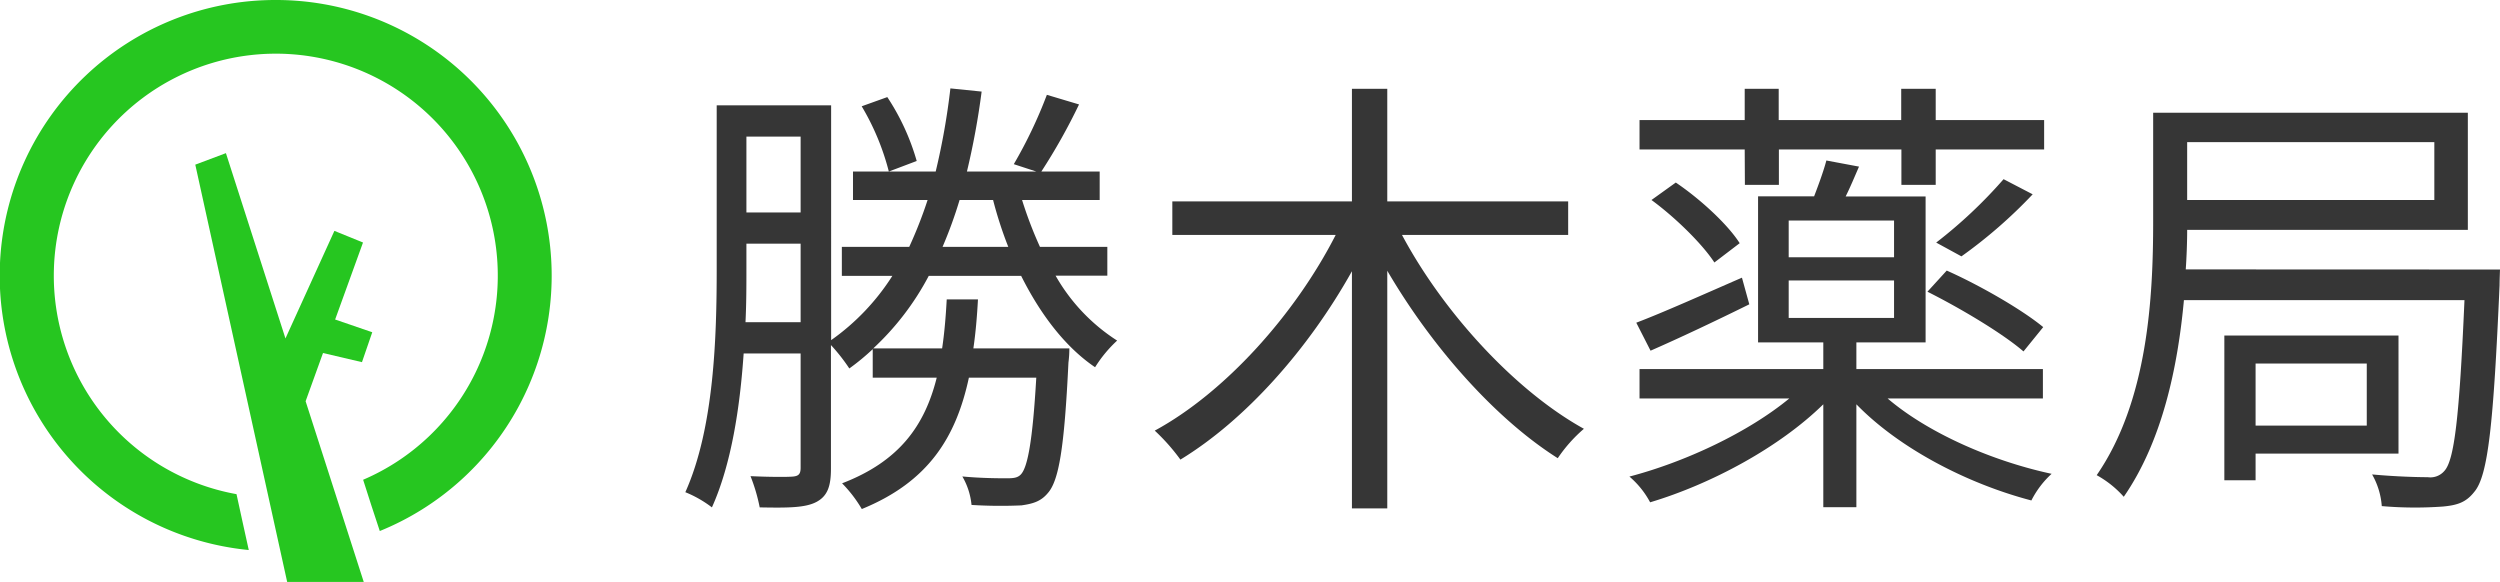
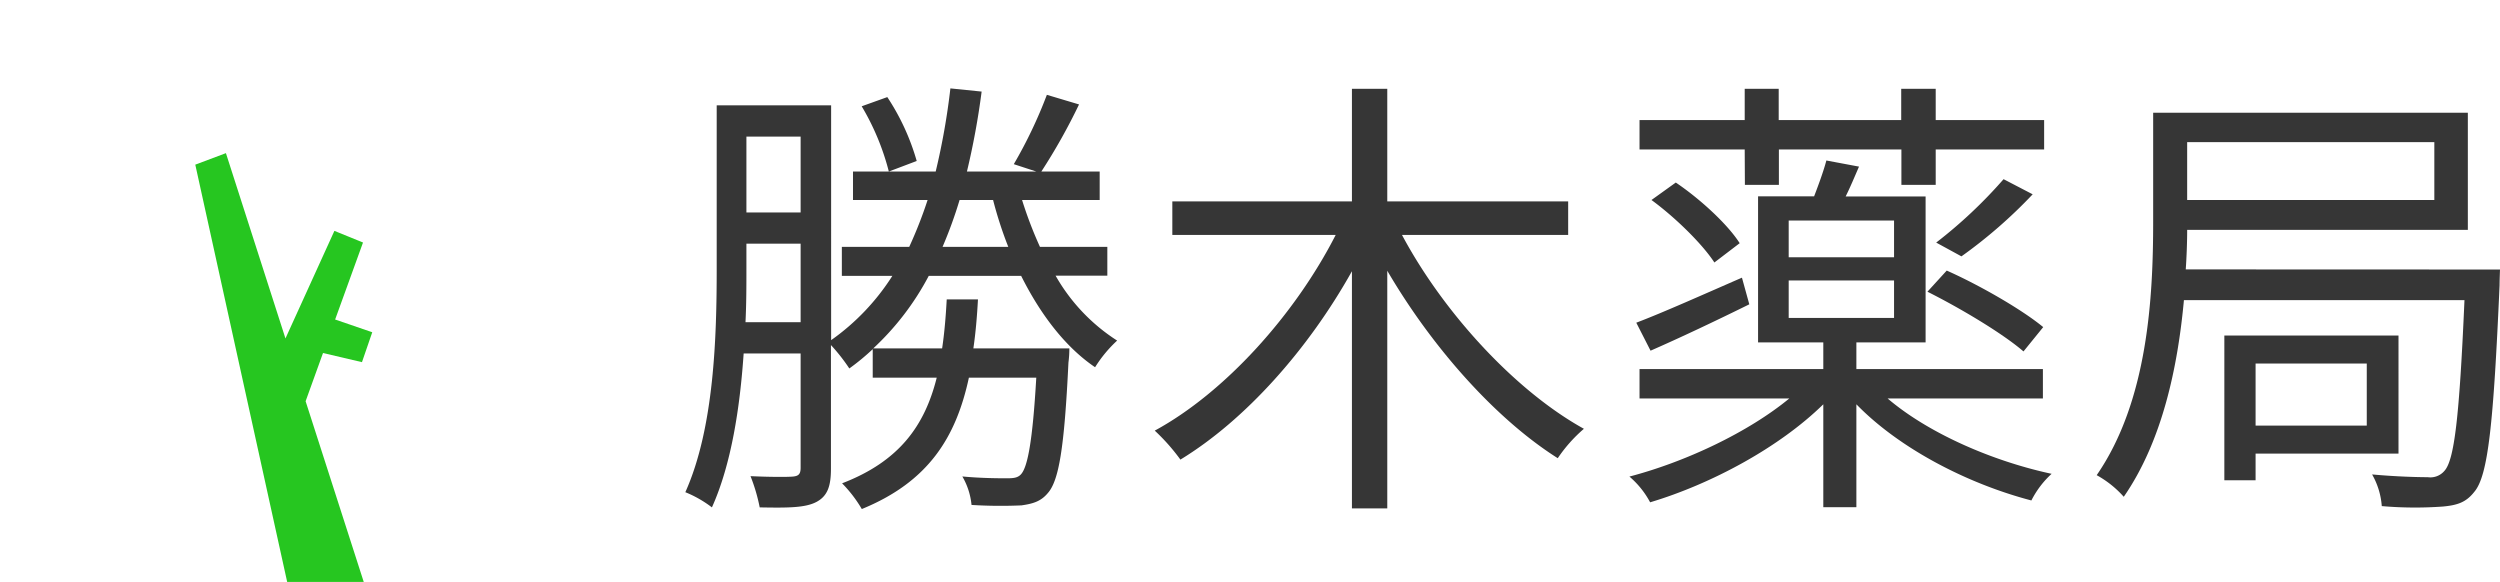
<svg xmlns="http://www.w3.org/2000/svg" viewBox="0 0 408.12 95">
-   <path d="M45,0a45,45,0,0,0-4.39,89.79l-1-4.53-1-4.59a36.24,36.24,0,1,1,20.67-2.35l1.34,4.18L62,86.69A45,45,0,0,0,45,0Z" fill="#26c620" />
  <polygon points="52.73 57.63 59.09 59.12 60.77 54.24 54.71 52.16 59.26 39.59 54.59 37.69 46.6 55.25 36.88 25 31.88 26.88 46.88 95 59.38 95 49.89 65.5 52.73 57.63" fill="#26c620" />
  <path d="M172.32,45A30.41,30.41,0,0,0,182.37,55.6a21.17,21.17,0,0,0-3.6,4.35c-4.87-3.3-8.92-8.62-12.07-14.92H151.62a44.26,44.26,0,0,1-9.07,11.85H153.8c.37-2.48.6-5.18.75-8h5.1c-.15,2.78-.38,5.48-.75,8h15.67a17.31,17.31,0,0,1-.15,2.32c-.67,14-1.57,19.28-3.37,21.3-1.13,1.35-2.4,1.73-4.28,2a76.08,76.08,0,0,1-8.17-.07,11.37,11.37,0,0,0-1.5-4.65c3.15.3,6.15.3,7.27.3s1.8-.08,2.33-.68c1.05-1.2,1.87-5.32,2.47-15.75h-11c-2.1,9.75-6.6,17-17.48,21.45a21.52,21.52,0,0,0-3.22-4.2c9.37-3.6,13.5-9.45,15.45-17.25H142.47V57a37.38,37.38,0,0,1-3.82,3.15,30,30,0,0,0-3-3.82V76.53c0,2.77-.53,4.42-2.33,5.39s-4.57,1-9.3.91a29,29,0,0,0-1.5-5.1c3.23.15,6,.15,6.9.07s1.28-.37,1.28-1.42V57.7h-9.3c-.6,8.78-2,18.08-5.18,25.13a18.62,18.62,0,0,0-4.34-2.48C116.6,69.85,117,54.85,117,43.9V17.2h18.68V55.53a37.34,37.34,0,0,0,10-10.5h-8.25V40.3h11a71.64,71.64,0,0,0,3-7.65H139.25V28h13.5a113.07,113.07,0,0,0,2.4-13.57l5.1.52A124.21,124.21,0,0,1,157.85,28h11.32l-3.67-1.2a75.09,75.09,0,0,0,5.4-11.32l5.25,1.57A97.06,97.06,0,0,1,170,28h9.52v4.65H166.85a66.32,66.32,0,0,0,2.92,7.65h11V45ZM130.7,52.6V39.78h-8.85V43.9c0,2.7,0,5.63-.15,8.7Zm-8.85-30.3V34.68h8.85V22.3Zm23-6.45a37.54,37.54,0,0,1,4.8,10.43L145.1,28a40.38,40.38,0,0,0-4.43-10.65ZM164.6,40.3a64.47,64.47,0,0,1-2.48-7.65h-5.47a71.45,71.45,0,0,1-2.78,7.65Z" fill="#363636" />
  <path d="M228.87,38.35C235.62,51,247.32,63.78,258.57,70a24,24,0,0,0-4.27,4.8c-10.2-6.45-20.55-18.15-27.83-30.6V83H220.7V44.28c-7.13,12.75-17.4,24.3-28,30.75a32.53,32.53,0,0,0-4.19-4.73c11.47-6.22,22.94-19,29.54-31.95H191.38V32.88H220.7V14.5h5.77V32.88H256v5.47Z" fill="#363636" />
  <path d="M308.15,65.05c6.6,5.63,17,10.2,26.77,12.3a15.19,15.19,0,0,0-3.3,4.35C321.05,78.93,310,73.15,303.05,66v16.8h-5.4V66c-7.13,7-18.23,13-28.27,16A14.45,14.45,0,0,0,266,77.8c9.15-2.4,19.35-7.2,26.1-12.75H267.65v-4.8h30V55.9H287V32.05h9.15c.75-1.95,1.57-4.2,2-5.85l5.33,1c-.75,1.72-1.43,3.37-2.18,4.87h13.05V55.9H303.05v4.35H333.5v4.8ZM285.57,49.68c-5.47,2.7-11.32,5.47-16.12,7.57l-2.33-4.57C271.55,51,278,48.1,284.37,45.33Zm-.75-25.28H267.65V19.6h17.17V14.5h5.55v5.1h20V14.5H316v5.1h17.7v4.8H316v5.78H310.4V24.4h-20v5.78h-5.55Zm-11.25,5.4c4,2.7,8.48,6.83,10.43,9.9l-4.13,3.15c-1.95-3-6.37-7.35-10.27-10.2ZM292,42H309.2V36H292Zm0,9.9H309.2V45.78H292Zm38.33,5.47c-3.38-2.92-10.2-7-15.68-9.75l3.15-3.45c5.4,2.4,12.3,6.38,15.75,9.23Zm1.5-25.65a79.13,79.13,0,0,1-11.63,10.13l-4.12-2.25a77,77,0,0,0,11-10.35Z" fill="#363636" />
  <path d="M408.12,44s-.07,1.72-.07,2.55c-1,22.8-1.88,31.12-4.13,33.75-1.35,1.72-2.77,2.17-5.1,2.39a62.94,62.94,0,0,1-10-.07,12.21,12.21,0,0,0-1.58-5.17c4,.37,7.58.45,9.08.45a3,3,0,0,0,2.7-1c1.65-1.73,2.47-8.85,3.3-27.9H356.52c-1,10.87-3.52,23-9.82,32.1a16.66,16.66,0,0,0-4.42-3.53c8.39-12.15,9.22-29.17,9.22-41.4V18.4h51.37V37.53H357.05c0,2-.08,4.2-.23,6.45ZM357.05,23.2v9.45H397.4V23.2Zm11.17,50.85V78.4h-5.1V54.78h28.43V74.05Zm0-14.7V69.48h18.15V59.35Z" fill="#363636" />
</svg>